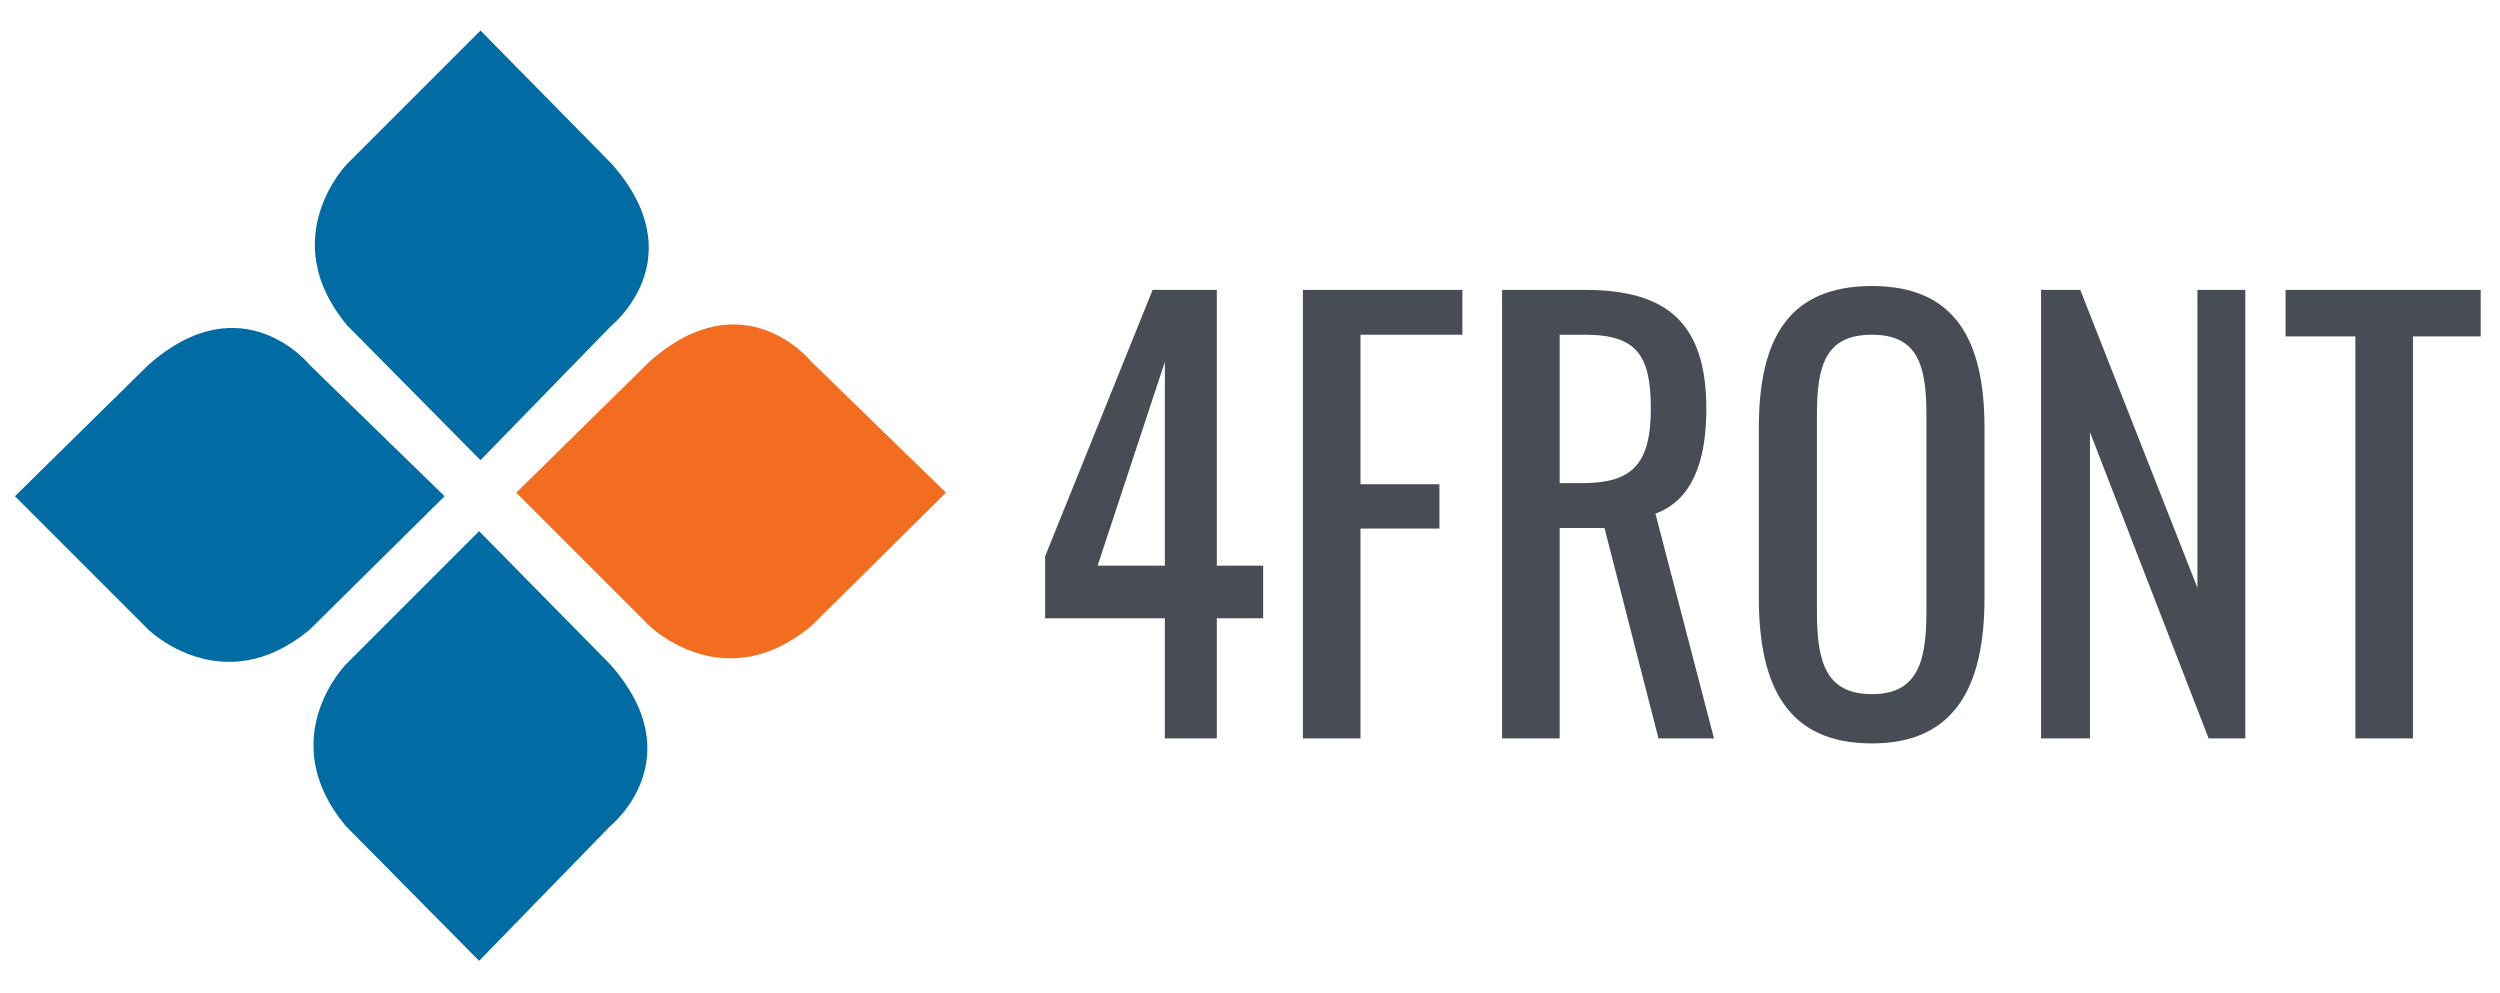
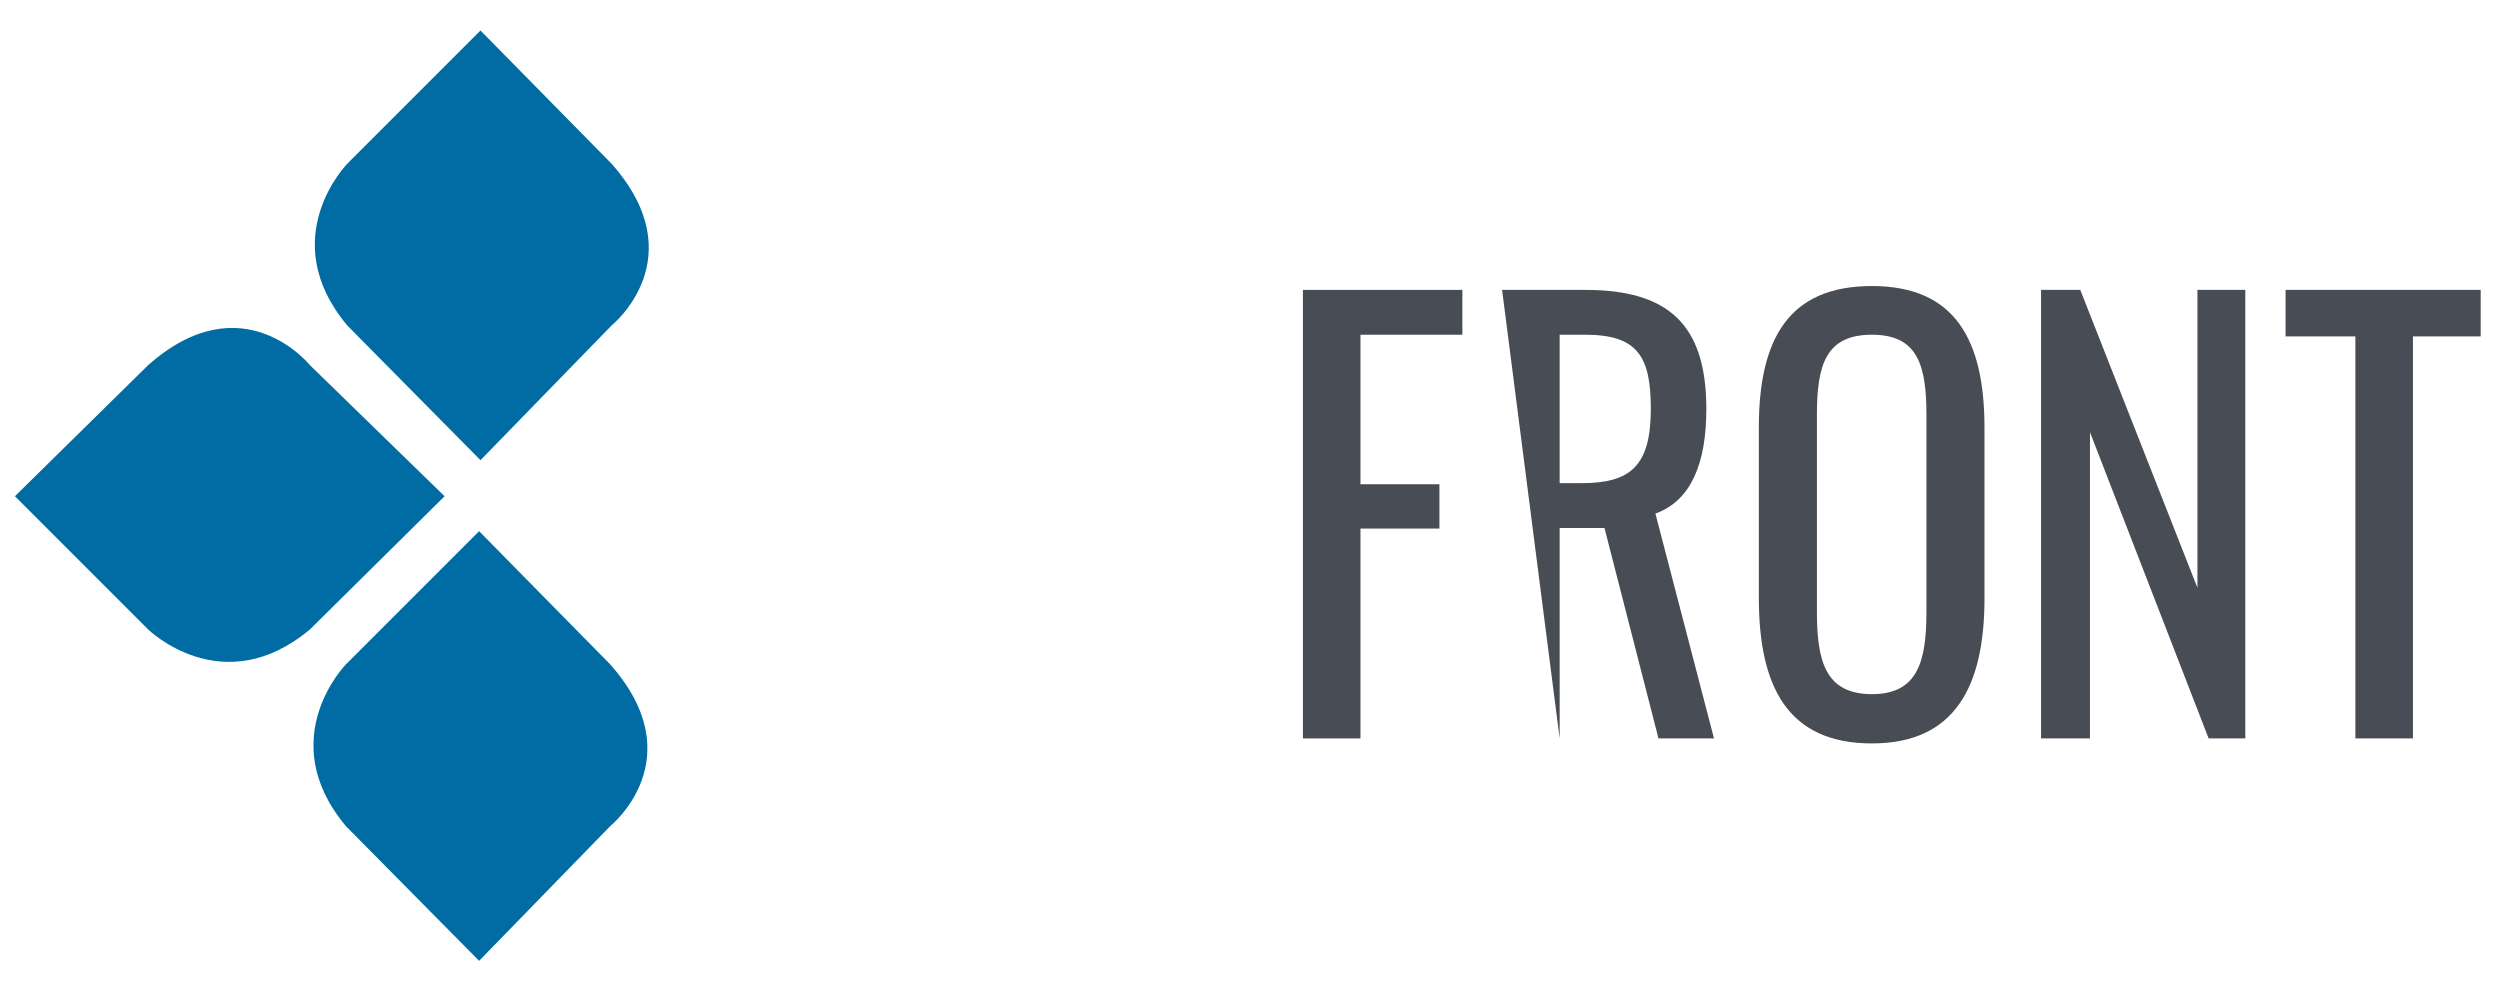
<svg xmlns="http://www.w3.org/2000/svg" width="73" height="29" viewBox="0 0 73 29" fill="none">
  <g id="4 Front Logo - Flat SVG" clip-path="url(#clip0_6720_34299)">
    <g id="Group 12709275">
      <g id="Vector">
-         <path d="M34.014 18.053H30.518V16.242L33.657 8.465H35.531V16.517H36.884V18.053H35.531V21.562H34.014V18.053ZM34.014 16.517V10.567L32.05 16.517H34.014Z" fill="#474C55" />
        <path d="M38.045 8.465H42.701V9.774H39.726V14.14H42.031V15.434H39.726V21.562H38.045V8.465Z" fill="#474C55" />
-         <path d="M43.861 8.465H46.286C48.695 8.465 49.825 9.451 49.825 11.941C49.825 13.477 49.409 14.609 48.338 14.997L50.049 21.562H48.428L46.851 15.418H45.542V21.562H43.861L43.861 8.465ZM46.182 14.108C47.595 14.108 48.204 13.623 48.204 11.941C48.204 10.405 47.818 9.774 46.286 9.774H45.542V14.108H46.182Z" fill="#474C55" />
+         <path d="M43.861 8.465H46.286C48.695 8.465 49.825 9.451 49.825 11.941C49.825 13.477 49.409 14.609 48.338 14.997L50.049 21.562H48.428L46.851 15.418H45.542V21.562L43.861 8.465ZM46.182 14.108C47.595 14.108 48.204 13.623 48.204 11.941C48.204 10.405 47.818 9.774 46.286 9.774H45.542V14.108H46.182Z" fill="#474C55" />
        <path d="M51.358 17.455V12.491C51.358 9.904 52.221 8.352 54.66 8.352C57.085 8.352 57.947 9.92 57.947 12.491V17.471C57.947 20.042 57.085 21.708 54.66 21.708C52.206 21.708 51.358 20.059 51.358 17.455ZM56.252 17.86V12.119C56.252 10.664 55.999 9.774 54.66 9.774C53.307 9.774 53.054 10.664 53.054 12.119V17.86C53.054 19.315 53.307 20.269 54.66 20.269C55.999 20.269 56.252 19.315 56.252 17.86Z" fill="#474C55" />
        <path d="M59.599 8.465H60.744L64.165 17.164V8.465H65.563V21.562H64.492L61.027 12.62V21.562H59.599V8.465Z" fill="#474C55" />
        <path d="M68.777 9.823H66.739V8.465H72.436V9.823H70.458V21.562H68.777V9.823Z" fill="#474C55" />
      </g>
-       <path id="Vector_2" d="M15.076 14.386L18.965 18.276C18.965 18.276 21.139 20.409 23.691 18.276L27.622 14.386L23.691 10.56C23.691 10.56 21.726 8.114 18.965 10.56L15.076 14.386Z" fill="#F36D21" />
      <g id="Vector_3">
        <path d="M17.857 4.78C20.303 7.54 17.857 9.505 17.857 9.505L14.03 13.437L10.141 9.505C8.008 6.953 10.141 4.78 10.141 4.78L14.03 0.891L17.857 4.78Z" fill="#006CA3" />
        <path d="M13.99 15.51L10.101 19.399C10.101 19.399 7.968 21.573 10.101 24.124L13.99 28.056L17.817 24.124C17.817 24.124 20.263 22.159 17.817 19.399L13.99 15.51Z" fill="#006CA3" />
        <path d="M0.436 14.49L4.325 18.379C4.325 18.379 6.498 20.512 9.05 18.379L12.982 14.49L9.05 10.663C9.05 10.663 7.085 8.217 4.325 10.663L0.436 14.49Z" fill="#006CA3" />
      </g>
    </g>
  </g>
  <defs>
    <clipPath id="clip0_6720_34299">
      <rect width="72" height="27.165" fill="white" transform="translate(0.436 0.893)" />
    </clipPath>
  </defs>
</svg>